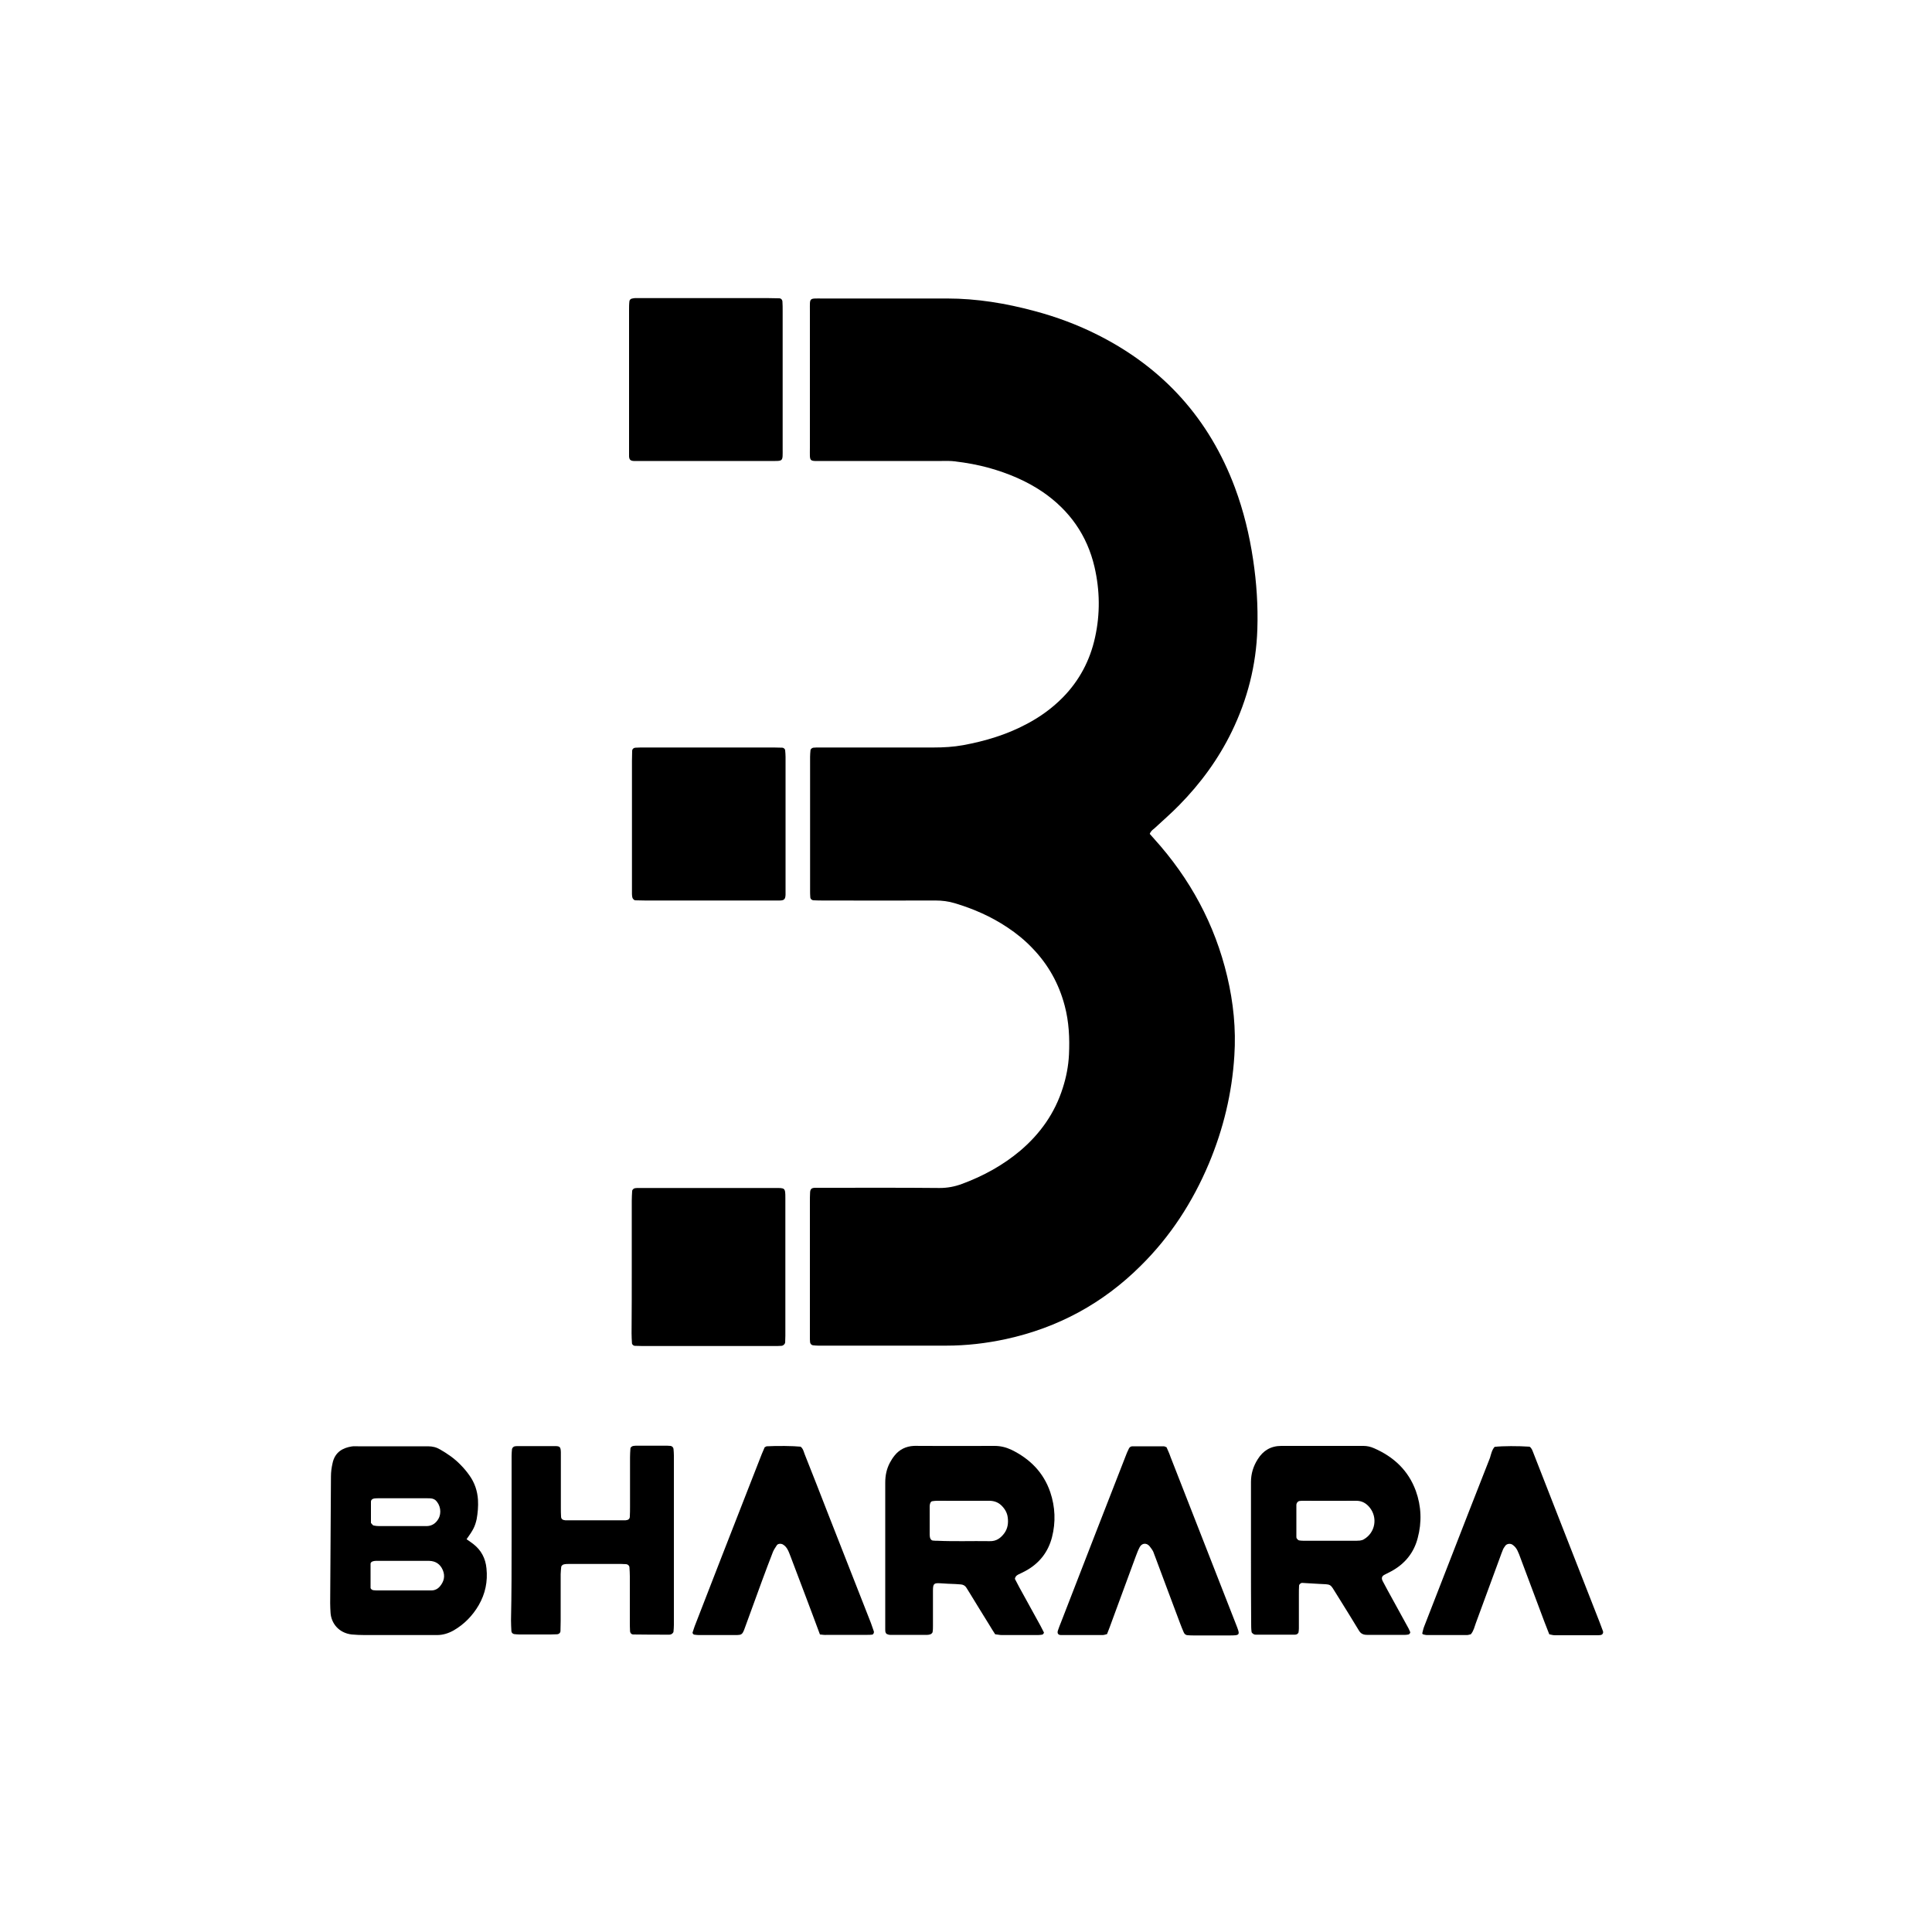
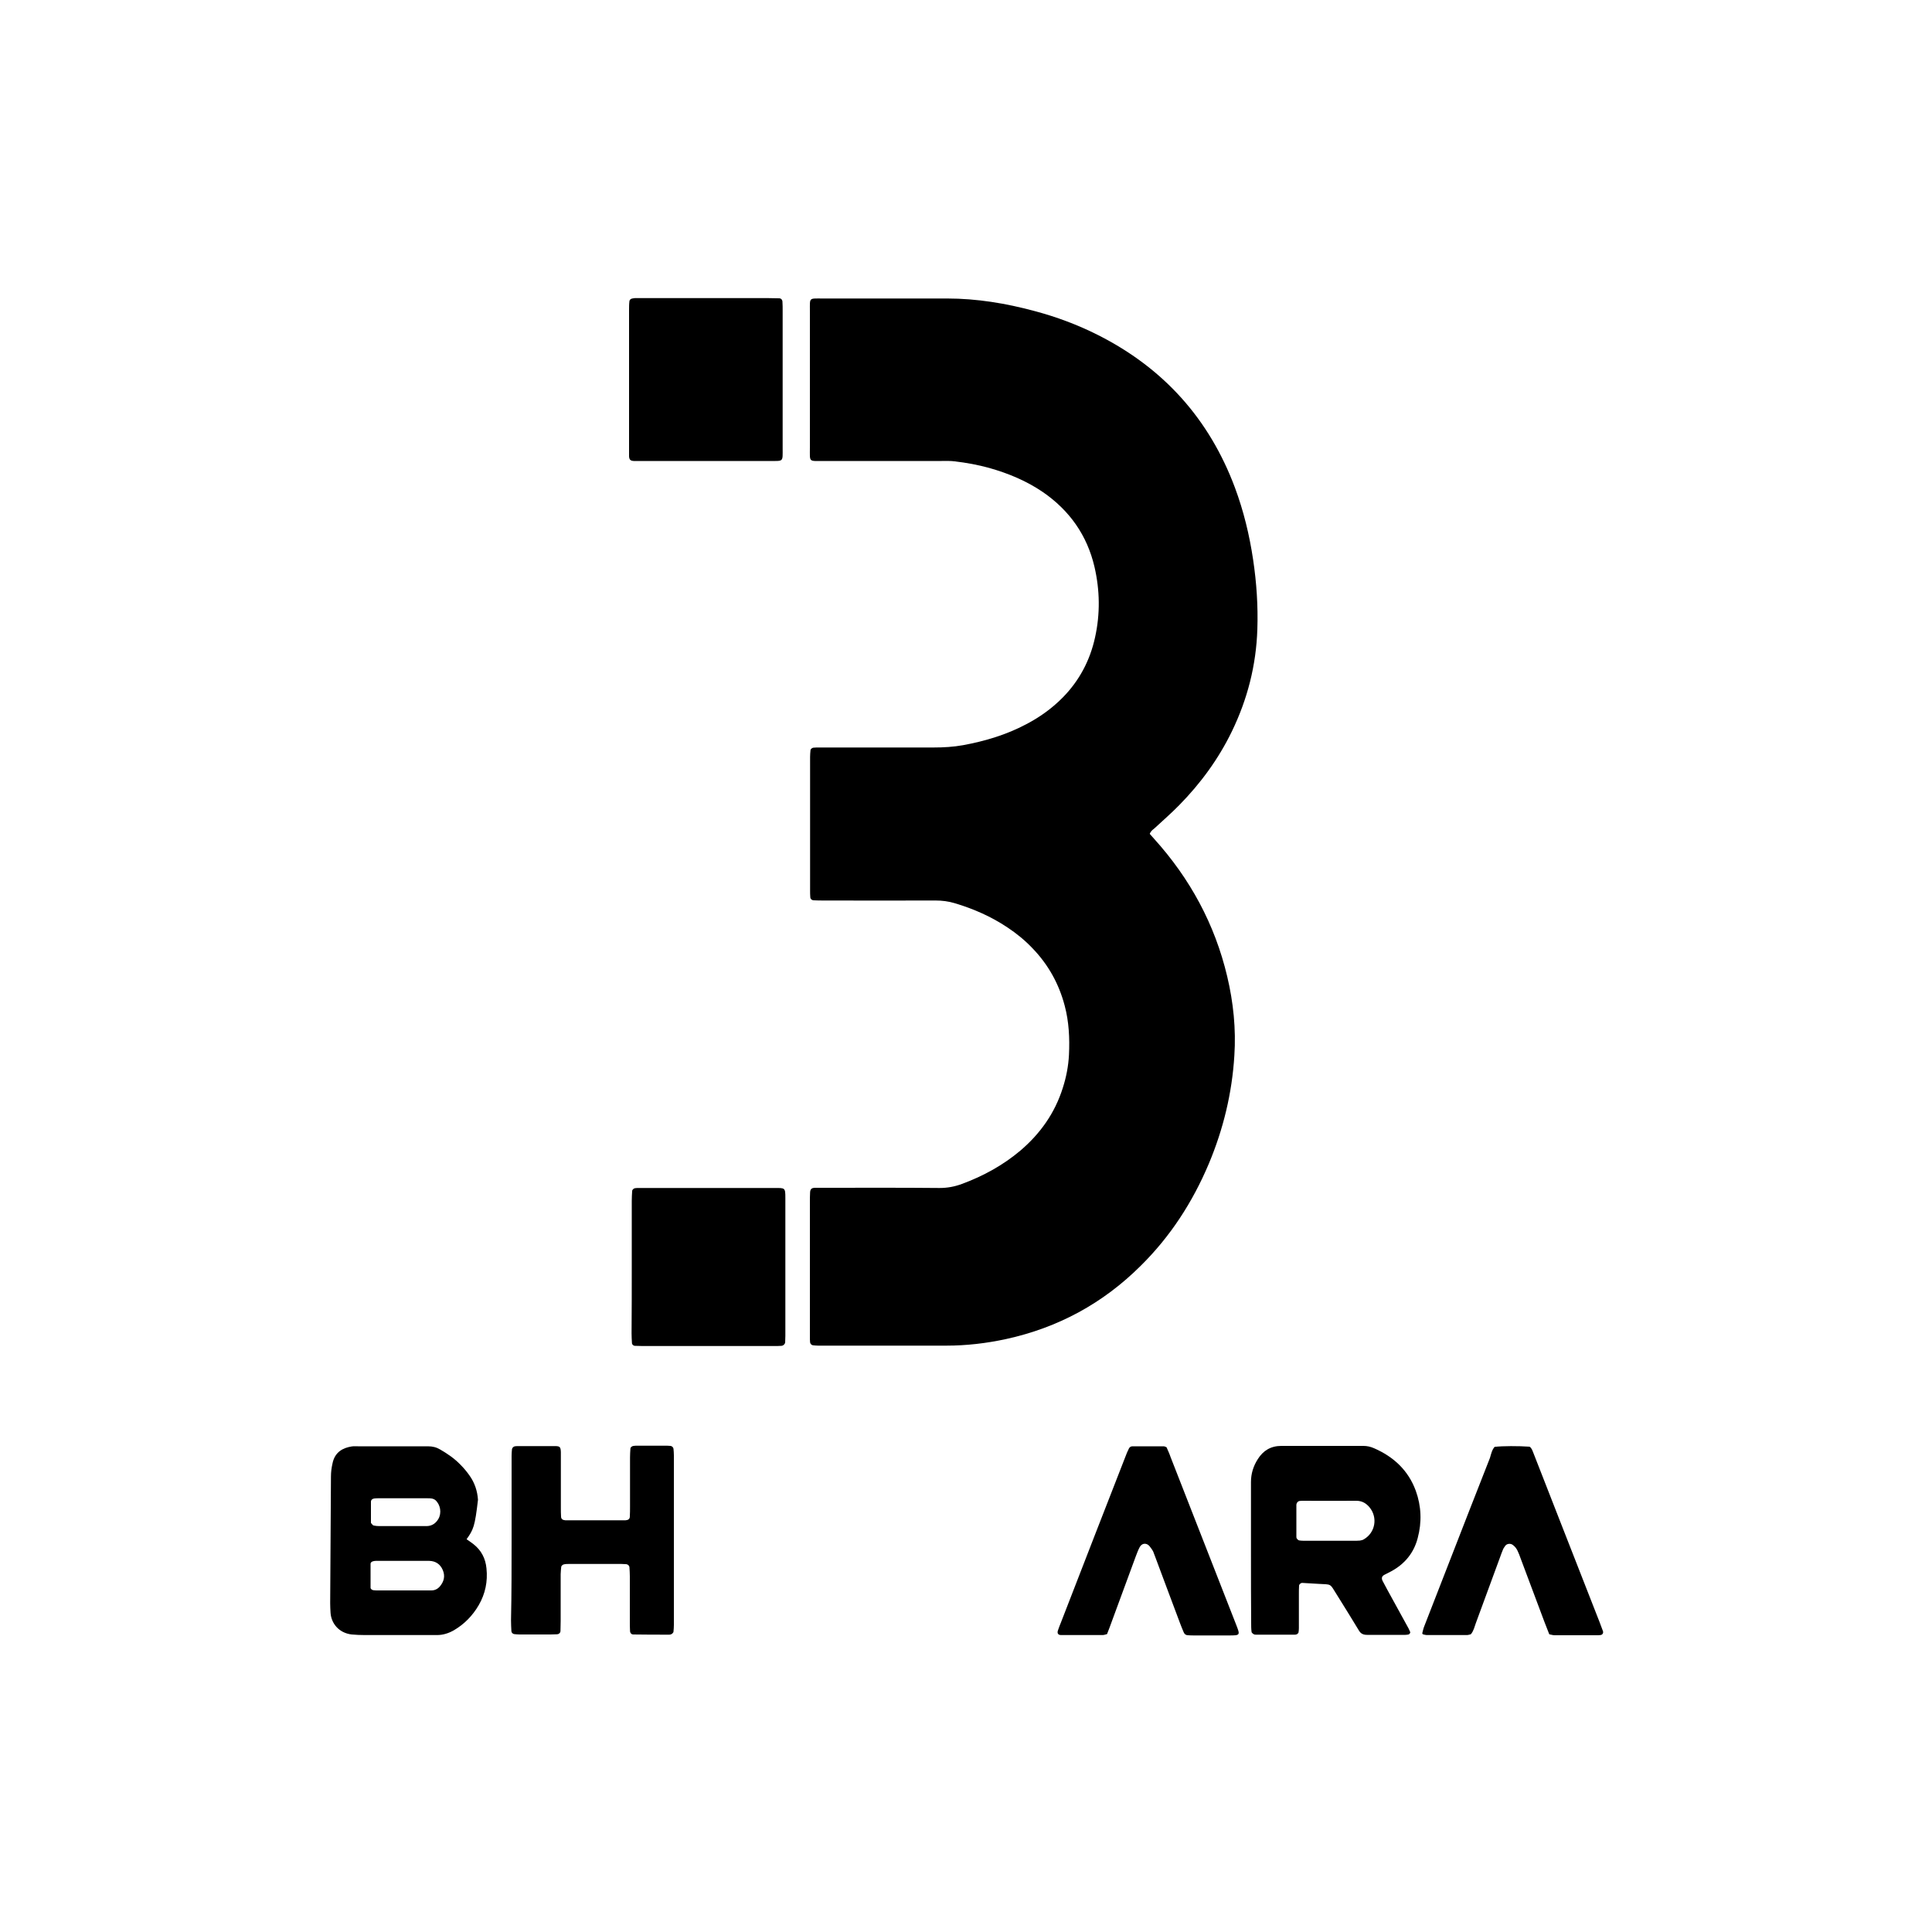
<svg xmlns="http://www.w3.org/2000/svg" version="1.1" id="Capa_1" x="0px" y="0px" width="1000px" height="1000px" viewBox="0 0 1000 1000" style="enable-background:new 0 0 1000 1000;" xml:space="preserve">
  <g>
    <path d="M595.1,431.6c0.8,0.9,1.6,1.8,2.3,2.6c18.6,20.6,31.4,44.2,37.8,71.2c3.2,13.5,4.6,27.2,3.7,41c-1.2,19.4-5.7,38-13.2,55.9 c-8.4,19.9-19.9,37.7-35.3,52.9c-19.5,19.4-42.7,32-69.7,37.9c-10.2,2.2-20.5,3.4-30.9,3.4c-22.1,0-44.2,0-66.3,0 c-0.9,0-1.9-0.1-2.8-0.2c-0.7-0.1-1.3-0.8-1.4-1.5c0-0.6-0.1-1.1-0.1-1.7c0-1.3,0-2.6,0-4c0-22.3,0-44.6,0-66.8 c0-1.7,0-3.4,0.1-5.1c0.1-1.7,0.7-2.3,2.4-2.4c1.7,0,3.4,0,5.1,0c19.8,0,39.7-0.1,59.5,0.1c4.1,0,7.8-0.7,11.6-2.1 c11.1-4.1,21.3-9.7,30.3-17.3c10.3-8.8,17.8-19.4,21.9-32.4c1.8-5.6,2.9-11.3,3.2-17.2c0.4-8.5,0-17-2.2-25.3 c-3-11.4-8.5-21.3-16.7-29.8c-3.9-4.1-8.3-7.7-13-10.8c-8.4-5.6-17.5-9.6-27.2-12.5c-3.3-1-6.6-1.4-10-1.4c-19.3,0.1-38.5,0-57.8,0 c-1.7,0-3.4,0-5.1-0.1c-1.1,0-1.9-0.7-1.9-1.7c-0.1-1.1-0.1-2.3-0.1-3.4c0-23,0-46.1,0-69.1c0-1.1,0.1-2.3,0.2-3.4 c0-0.7,0.8-1.3,1.5-1.4c0.6,0,1.1-0.1,1.7-0.1c1.5,0,3,0,4.5,0c18.7,0,37.4,0,56.1,0c5.1,0,10.2-0.3,15.2-1.2 c11.4-2.1,22.4-5.4,32.6-10.8c7.1-3.7,13.5-8.3,19.1-14c8.5-8.7,14-19.1,16.6-31c2.7-12.2,2.5-24.4-0.3-36.5 c-3.8-16.3-12.9-29.2-26.7-38.7c-8.5-5.8-17.9-9.7-27.8-12.5c-5.8-1.6-11.8-2.7-17.8-3.4c-2.2-0.3-4.5-0.2-6.8-0.2 c-20.4,0-40.8,0-61.2,0c-7.8,0-7,0.8-7-6.9c0-23.6,0-47.2,0-70.8c0-7-0.6-6.4,6.4-6.4c21.5,0,43.1,0,64.6,0 c15.4,0,30.5,2.5,45.3,6.5c11.3,3,22.3,7.1,32.8,12.4c33.9,17.1,57.6,43.4,70.9,79c4.5,12.1,7.5,24.5,9.4,37.2 c1.8,12,2.6,24,2.2,36.1c-0.6,18.6-5.1,36.2-13.2,52.9c-6.9,14.2-16.1,26.8-27.2,38.1c-4.1,4.2-8.5,8-12.8,12 C596.8,429.4,595.8,429.9,595.1,431.6z" />
    <path d="M325.6,196.5c0-12.1,0-24.1,0-36.2c0-1.5,0-3,0.2-4.5c0.1-0.5,0.5-1,1.1-1.2c0.6-0.1,1.1-0.3,1.7-0.3c1.5,0,3,0,4.5,0 c21.5,0,43,0,64.5,0c1.9,0,3.8,0.1,5.7,0.1c1,0,1.7,0.8,1.7,1.9c0.1,1.5,0.1,3,0.1,4.5c0,23.8,0,47.5,0,71.3c0,7,0.5,6.5-6.3,6.5 c-22.3,0-44.5,0-66.8,0c-1.3,0-2.6,0-4,0c-1.7-0.1-2.3-0.7-2.4-2.4c0-1.5,0-3,0-4.5C325.6,219.9,325.6,208.2,325.6,196.5z" />
    <path d="M327,655.5c0-11.3,0-22.6,0-33.9c0-1.7,0.1-3.4,0.2-5.1c0-0.7,0.8-1.4,1.5-1.5c0.4,0,0.8-0.1,1.1-0.1c0.9,0,1.9,0,2.8,0 c22.8,0,45.7,0,68.5,0c5.2,0,5.4-0.2,5.4,5.2c0,23.8,0,47.5,0,71.3c0,1.1-0.1,2.3-0.1,3.4c-0.1,0.9-0.9,1.7-1.9,1.8 c-1.3,0.1-2.6,0.1-4,0.1c-22.6,0-45.3,0-67.9,0c-1.3,0-2.6-0.1-4-0.1c-0.7,0-1.5-0.7-1.5-1.4c-0.1-1.7-0.2-3.4-0.2-5.1 C327,678.5,327,667,327,655.5z" />
-     <path d="M367.3,466.1c-11.1,0-22.3,0-33.4,0c-1.7,0-3.4-0.1-5.1-0.1c-0.6,0-1.4-0.9-1.5-1.5c-0.1-0.6-0.2-1.1-0.2-1.7 c0-1.3,0-2.6,0-4c0-21.7,0-43.4,0-65c0-1.7,0.1-3.4,0.1-5.1c0-1,0.8-1.7,1.9-1.7c1.5-0.1,3-0.1,4.5-0.1c22.3,0,44.5,0,66.8,0 c1.5,0,3,0.1,4.5,0.1c0.7,0,1.5,0.7,1.5,1.4c0.1,1.1,0.2,2.3,0.2,3.4c0,23,0,46,0,69c0,0.8,0,1.5,0,2.3c-0.1,2.3-0.7,3-3.1,3 c-1.5,0-3,0-4.5,0C388.4,466.1,377.8,466.1,367.3,466.1z" />
    <path d="M647.5,804.5c0-12.5,0-24.9,0-37.4c0-4.3,1.2-8.2,3.5-11.8c2.8-4.5,6.8-6.9,12.2-6.9c10.4,0,20.8,0,31.2,0 c3.8,0,7.6,0,11.3,0c1.9,0,3.7,0.4,5.5,1.2c10.1,4.4,17.7,11.4,21.6,22c2.9,8,3.2,16.3,1,24.5c-2,7.7-6.7,13.4-13.7,17.2 c-1.2,0.6-2.4,1.2-3.5,1.8c-1.4,0.7-1.7,1.8-0.9,3.3c0.8,1.5,1.6,3,2.4,4.5c3.5,6.4,7.1,12.9,10.6,19.3c0.5,0.8,0.8,1.7,1.2,2.5 c0.2,0.4-0.4,1.2-0.8,1.3c-0.6,0.1-1.1,0.2-1.7,0.2c-6.6,0-13.2,0-19.8,0c-1.8,0-3.2-0.5-4.2-2.2c-3.3-5.5-6.7-10.9-10.1-16.4 c-0.5-0.8-1-1.6-1.5-2.4c-3.6-5.8-2.5-5-9.4-5.4c-2.8-0.2-5.7-0.3-8.5-0.5c-0.6,0-1.5,0.8-1.5,1.4c-0.1,1.5-0.1,3-0.1,4.5 c0,5.9,0,11.7,0,17.6c0,0.8-0.1,1.5-0.2,2.2c-0.1,0.3-0.4,0.6-0.7,0.8c-0.3,0.2-0.7,0.3-1.1,0.3c-6.8,0-13.6,0-20.4,0 c-0.4,0-0.8-0.1-1.1-0.3c-0.4-0.3-1-0.7-1-1.2c-0.2-1.5-0.2-3-0.2-4.5C647.5,828.3,647.5,816.4,647.5,804.5z M688.1,797.5 c4.1,0,8.3,0,12.4,0c1.1,0,2.3,0,3.4-0.1c0.7-0.1,1.5-0.3,2.1-0.7c5.8-3.4,7.3-11.2,2.8-16.6c-1.8-2.1-3.9-3.3-6.8-3.3 c-9.4,0.1-18.8,0-28.2,0c-0.4,0-0.7,0.1-1.1,0.1c-0.9,0.1-1.6,0.9-1.7,1.9c0,0.2,0,0.4,0,0.6c0,5.3,0,10.5,0,15.8 c0,0.4,0,0.8,0.2,1.1c0.3,0.4,0.7,0.9,1.2,1c1.1,0.2,2.2,0.2,3.4,0.2C679.8,797.5,683.9,797.5,688.1,797.5z" />
-     <path d="M525.3,817.2c0.7,1.4,1.5,2.9,2.3,4.4c3.6,6.6,7.3,13.2,10.9,19.8c0.6,1.2,1.2,2.4,1.8,3.5c0.2,0.3-0.5,1.2-0.9,1.2 c-0.7,0.1-1.5,0.2-2.2,0.2c-6.2,0-12.5,0-18.7,0c-1.1,0-2.2-0.3-3.4-0.4c-1-1.6-2.1-3.2-3-4.8c-3.5-5.6-6.9-11.2-10.4-16.9 c-0.5-0.8-1-1.6-1.5-2.4c-0.6-1-1.6-1.6-2.8-1.7c-0.9-0.1-1.9-0.1-2.8-0.2c-2.6-0.1-5.3-0.2-7.9-0.4c-3.3-0.2-3.8,0.2-3.8,3.8 c0,6,0,12.1,0,18.1c0,1.1,0,2.3-0.2,3.4c-0.1,0.4-0.6,0.9-1.1,1.1c-0.5,0.2-1.1,0.3-1.6,0.3c-6.4,0-12.8,0-19.3,0 c-0.6,0-1.1-0.2-1.6-0.4c-0.3-0.1-0.6-0.5-0.7-0.8c-0.2-0.5-0.2-1.1-0.2-1.7c0-1.7,0-3.4,0-5.1c0-23.6,0-47.2,0-70.8 c0-3.7,0.7-7.1,2.4-10.3c0.7-1.3,1.5-2.6,2.5-3.8c2.5-3.1,5.9-4.7,9.8-4.9c0.9-0.1,1.9,0,2.8,0c13,0,26.1,0.1,39.1,0 c3.1,0,5.9,0.7,8.7,2c9.6,4.7,16.6,11.7,20.1,21.9c2.6,7.7,2.9,15.6,0.9,23.4c-2,7.7-6.6,13.5-13.5,17.3c-1.3,0.7-2.7,1.4-4,2 C525.9,815.6,525.5,816.2,525.3,817.2z M498.2,797.7C498.2,797.7,498.2,797.7,498.2,797.7c4.7,0,9.4-0.1,14.1,0 c3.4,0.1,5.7-1.6,7.6-4.2c1.7-2.4,2.1-5.2,1.7-8.1c-0.3-2.5-1.6-4.6-3.4-6.3c-1.7-1.6-3.8-2.3-6.2-2.3c-9,0.1-18.1,0-27.1,0 c-0.7,0-1.5,0.1-2.2,0.2c-0.7,0-1,0.6-1.2,1c-0.2,0.5-0.3,1.1-0.3,1.7c0,4.9,0,9.8,0,14.7c0,0.4,0.1,0.7,0.1,1.1 c0.1,1,0.8,1.9,1.7,1.9c0.7,0.1,1.5,0.1,2.3,0.1C489.5,797.7,493.9,797.7,498.2,797.7z" />
-     <path d="M241.5,796.7c1.4,1,2.5,1.7,3.5,2.5c4.1,3.2,6.3,7.4,6.8,12.6c0.7,6.8-0.6,13.1-4,19c-3.2,5.5-7.5,9.9-13,13.1 c-2.7,1.5-5.5,2.4-8.6,2.4c-3,0-6,0-9.1,0c-9.4,0-18.9,0-28.3,0c-2.3,0-4.5-0.1-6.8-0.3c-6.6-0.8-10.5-5.7-10.9-11.1 c-0.1-1.7-0.2-3.4-0.2-5.1c0.1-21.9,0.3-43.7,0.4-65.6c0-2.3,0.3-4.5,0.8-6.7c1.2-6.1,5.6-8.1,9.8-8.8c1.1-0.2,2.3-0.1,3.4-0.1 c12.1,0,24.2,0,36.2,0c2.4,0,4.4,0.5,6.4,1.7c3.8,2.2,7.3,4.6,10.4,7.8c1.7,1.7,3.3,3.6,4.7,5.6c2.7,3.8,4.1,8,4.4,12.6 c0.2,3.4-0.1,6.8-0.7,10.1C245.8,790.2,245,791.8,241.5,796.7z M208,823.2C208,823.2,208,823.2,208,823.2c5.1,0,10.2,0,15.3,0 c1.8,0,3.3-0.8,4.4-2.1c2.1-2.5,2.8-5.3,1.5-8.4c-1.3-3.1-3.7-4.7-7-4.8c-0.2,0-0.4,0-0.6,0c-9,0-18.1,0-27.1,0 c-0.6,0-1.1,0.1-1.7,0.3c-0.5,0.2-1,0.6-1,1.2c0,4.1,0,8.3,0,12.4c0,0.6,0.8,1.3,1.6,1.3c0.8,0.1,1.5,0.1,2.3,0.1 C199.7,823.2,203.9,823.2,208,823.2z M207.5,789.9C207.5,789.9,207.5,789.9,207.5,789.9c2.6,0,5.3,0,7.9,0c1.9,0,3.8,0,5.6,0 c2.7-0.1,4.6-1.5,5.9-3.7c1.8-3.1,1.1-7.4-1.6-9.8c-0.4-0.3-1-0.6-1.5-0.7c-0.9-0.2-1.9-0.2-2.8-0.2c-8.3,0-16.6,0-24.9,0 c-0.8,0-1.5,0-2.3,0.1c-1,0.1-1.8,0.7-1.8,1.7c0,3.6,0,7.1,0,10.7c0,0.2,0,0.4,0.2,0.5c0.4,0.4,0.7,1,1.2,1.1 c0.9,0.2,1.9,0.3,2.8,0.3C200,789.9,203.8,789.9,207.5,789.9z" />
+     <path d="M241.5,796.7c1.4,1,2.5,1.7,3.5,2.5c4.1,3.2,6.3,7.4,6.8,12.6c0.7,6.8-0.6,13.1-4,19c-3.2,5.5-7.5,9.9-13,13.1 c-2.7,1.5-5.5,2.4-8.6,2.4c-3,0-6,0-9.1,0c-9.4,0-18.9,0-28.3,0c-2.3,0-4.5-0.1-6.8-0.3c-6.6-0.8-10.5-5.7-10.9-11.1 c-0.1-1.7-0.2-3.4-0.2-5.1c0.1-21.9,0.3-43.7,0.4-65.6c0-2.3,0.3-4.5,0.8-6.7c1.2-6.1,5.6-8.1,9.8-8.8c1.1-0.2,2.3-0.1,3.4-0.1 c12.1,0,24.2,0,36.2,0c2.4,0,4.4,0.5,6.4,1.7c3.8,2.2,7.3,4.6,10.4,7.8c1.7,1.7,3.3,3.6,4.7,5.6c2.7,3.8,4.1,8,4.4,12.6 C245.8,790.2,245,791.8,241.5,796.7z M208,823.2C208,823.2,208,823.2,208,823.2c5.1,0,10.2,0,15.3,0 c1.8,0,3.3-0.8,4.4-2.1c2.1-2.5,2.8-5.3,1.5-8.4c-1.3-3.1-3.7-4.7-7-4.8c-0.2,0-0.4,0-0.6,0c-9,0-18.1,0-27.1,0 c-0.6,0-1.1,0.1-1.7,0.3c-0.5,0.2-1,0.6-1,1.2c0,4.1,0,8.3,0,12.4c0,0.6,0.8,1.3,1.6,1.3c0.8,0.1,1.5,0.1,2.3,0.1 C199.7,823.2,203.9,823.2,208,823.2z M207.5,789.9C207.5,789.9,207.5,789.9,207.5,789.9c2.6,0,5.3,0,7.9,0c1.9,0,3.8,0,5.6,0 c2.7-0.1,4.6-1.5,5.9-3.7c1.8-3.1,1.1-7.4-1.6-9.8c-0.4-0.3-1-0.6-1.5-0.7c-0.9-0.2-1.9-0.2-2.8-0.2c-8.3,0-16.6,0-24.9,0 c-0.8,0-1.5,0-2.3,0.1c-1,0.1-1.8,0.7-1.8,1.7c0,3.6,0,7.1,0,10.7c0,0.2,0,0.4,0.2,0.5c0.4,0.4,0.7,1,1.2,1.1 c0.9,0.2,1.9,0.3,2.8,0.3C200,789.9,203.8,789.9,207.5,789.9z" />
    <path d="M264.8,797.1c0-14.5,0-29.1,0-43.6c0-1.1,0.1-2.3,0.2-3.4c0.1-0.7,0.8-1.4,1.5-1.5c0.4,0,0.8-0.1,1.1-0.1 c6.6,0,13.2,0,19.8,0c2.4,0,2.8,0.5,2.9,3.1c0,1.5,0,3,0,4.5c0,8.1,0,16.2,0,24.3c0,1.5,0,3,0.1,4.5c0,1.3,0.8,1.9,2.2,2 c0.2,0,0.4,0,0.6,0c10,0,20,0,30,0c0.2,0,0.4,0,0.6,0c1.4-0.1,2.2-0.7,2.2-2c0.1-1.7,0.1-3.4,0.1-5.1c0-8.5,0-17,0-25.5 c0-1.5,0.1-3,0.2-4.5c0-0.7,0.8-1.3,1.6-1.4c0.4,0,0.8-0.1,1.1-0.1c5.5,0,11,0,16.4,0c0.6,0,1.1,0.1,1.7,0.1 c0.7,0.1,1.4,0.7,1.5,1.5c0.1,1.1,0.2,2.3,0.2,3.4c0,29.3,0,58.5,0,87.8c0,1.1-0.1,2.3-0.2,3.4c0,0.6-0.9,1.4-1.5,1.5 c-0.2,0-0.4,0.1-0.6,0.1c-6.2,0-12.5,0-18.7-0.1c-1,0-1.7-0.8-1.7-1.9c-0.1-1.7-0.1-3.4-0.1-5.1c0-7.7,0-15.5,0-23.2 c0-1.5-0.1-3-0.2-4.5c0-0.9-0.9-1.7-1.9-1.7c-0.8,0-1.5-0.1-2.3-0.1c-9.1,0-18.1,0-27.2,0c-0.9,0-1.9,0-2.8,0.3 c-0.4,0.1-1,0.7-1.1,1.1c-0.2,1.3-0.2,2.6-0.3,3.9c0,8.1,0,16.2,0,24.3c0,1.7-0.1,3.4-0.1,5.1c0,0.9-0.8,1.7-1.9,1.7 c-1.9,0.1-3.8,0.1-5.7,0.1c-4.5,0-9.1,0-13.6,0c-0.9,0-1.9-0.1-2.8-0.2c-0.7-0.1-1.4-0.8-1.4-1.5c-0.1-1.9-0.2-3.8-0.2-5.7 C264.8,825,264.8,811,264.8,797.1C264.8,797.1,264.8,797.1,264.8,797.1z" />
-     <path d="M424.4,846c-2.5-6.8-4.9-13.1-7.3-19.5c-2.6-6.9-5.2-13.8-7.8-20.6c-0.5-1.2-0.9-2.5-1.5-3.6c-0.6-1.2-1.4-2.2-2.6-2.9 c-0.9-0.5-2.5-0.5-3.1,0.4c-0.7,1.1-1.5,2.2-2,3.4c-1.9,4.9-3.8,9.9-5.6,14.8c-3.1,8.5-6.2,17-9.3,25.5c-0.2,0.5-0.4,1-0.7,1.5 c-0.4,0.7-1,1.1-1.8,1.2c-0.7,0.1-1.5,0.1-2.3,0.1c-6.2,0-12.5,0-18.7,0c-0.8,0-1.5-0.1-2.3-0.2c-0.5,0-1.1-0.8-0.9-1.2 c0.5-1.4,0.9-2.9,1.5-4.3c9-23.2,18-46.4,27.1-69.6c2.4-6.2,4.8-12.3,7.2-18.4c0.5-1.2,1-2.4,1.5-3.5c0.5-0.2,0.8-0.5,1.1-0.5 c5.1-0.3,13.9-0.2,17.5,0.2c1.3,1,1.6,2.6,2.1,3.9c4.2,10.5,8.3,21.1,12.4,31.6c7.3,18.6,14.6,37.2,21.9,55.8 c0.5,1.4,1,2.8,1.5,4.3c0.2,0.7-0.3,1.7-1,1.7c-0.8,0.1-1.5,0.1-2.3,0.1c-7,0-14,0-21,0C427.1,846.3,426,846.2,424.4,846z" />
    <path d="M603.8,749.1c0.7,1.6,1.5,3.3,2.1,5.1c11.3,28.8,22.5,57.6,33.8,86.4c2.3,5.9,2.4,5.9-3.8,5.9c-5.9,0-11.7,0-17.6,0 c-1.1,0-2.3,0-3.4-0.1c-1,0-1.8-0.5-2.2-1.5c-0.7-1.6-1.3-3.1-1.9-4.7c-4.2-11.1-8.3-22.2-12.5-33.4c-0.5-1.2-0.9-2.5-1.4-3.7 c-0.5-1-1.2-1.9-1.9-2.8c-1.6-1.9-4-1.6-5.1,0.5c-0.8,1.5-1.4,3.1-2,4.7c-4.1,11.1-8.2,22.3-12.3,33.4c-0.8,2.3-1.7,4.6-2.6,6.9 c-0.8,0.2-1.5,0.5-2.3,0.5c-7.2,0-14.3,0-21.5,0c-1.6,0-2.2-1-1.5-2.7c0.4-1.2,0.9-2.5,1.4-3.7c6-15.5,12-30.9,18-46.4 c5.1-13.2,10.3-26.3,15.4-39.5c0.5-1.4,1.1-2.8,1.8-4.2c0.3-0.7,1-1.2,1.8-1.2c5.5,0,10.9,0,16.4,0 C603,748.7,603.3,748.9,603.8,749.1z" />
    <path d="M773.6,748.9c4.1-0.5,12.4-0.5,18.1-0.1c1.2,0.8,1.5,2.1,2,3.3c4.6,11.8,9.2,23.5,13.8,35.3c6.8,17.4,13.6,34.7,20.4,52.1 c0.6,1.6,1.2,3.2,1.8,4.8c0.3,1-0.3,1.9-1.3,2c-0.4,0-0.8,0.1-1.1,0.1c-7.5,0-15.1,0-22.6,0c-0.9,0-1.8-0.3-2.8-0.5 c-0.9-2.2-1.7-4.3-2.5-6.4c-4.1-10.9-8.2-21.9-12.3-32.8c-0.5-1.4-1-2.8-1.7-4.2c-0.6-1.2-1.4-2.2-2.6-3c-1.1-0.7-2.8-0.5-3.6,0.5 c-0.4,0.6-0.9,1.2-1.2,1.9c-0.6,1.4-1.1,2.8-1.6,4.2c-4.2,11.3-8.3,22.7-12.5,34c-0.7,1.9-1.1,4-2.6,5.8c-0.6,0.1-1.3,0.4-2,0.4 c-7,0-14,0-20.9,0c-0.5,0-1.1-0.2-1.6-0.3c-0.5-0.1-0.7-0.4-0.6-0.8c0.3-1.1,0.5-2.2,0.9-3.2c4.1-10.6,8.2-21.1,12.3-31.6 c7.2-18.6,14.5-37.2,21.8-55.8C771.8,752.6,772.2,750.5,773.6,748.9z" />
  </g>
</svg>